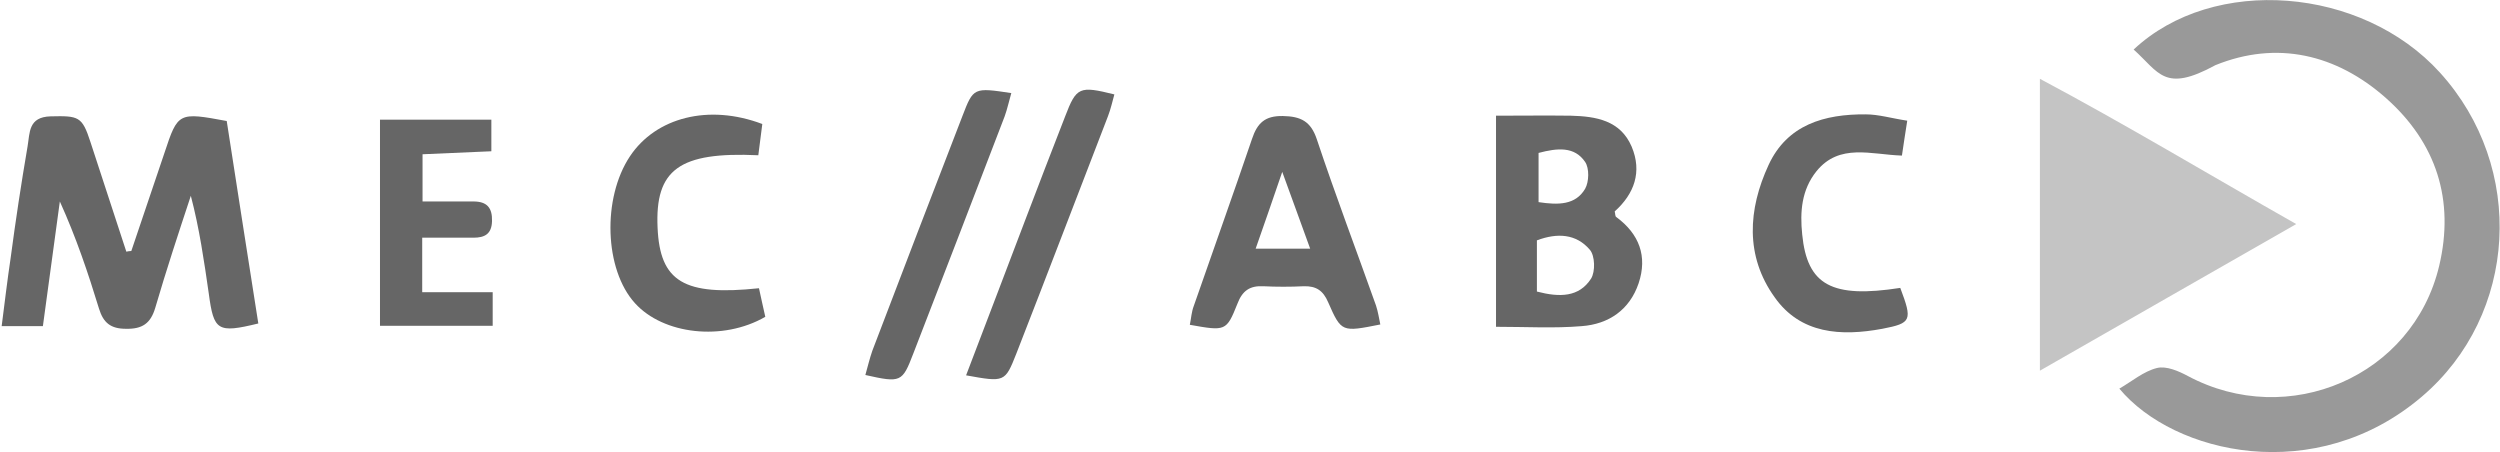
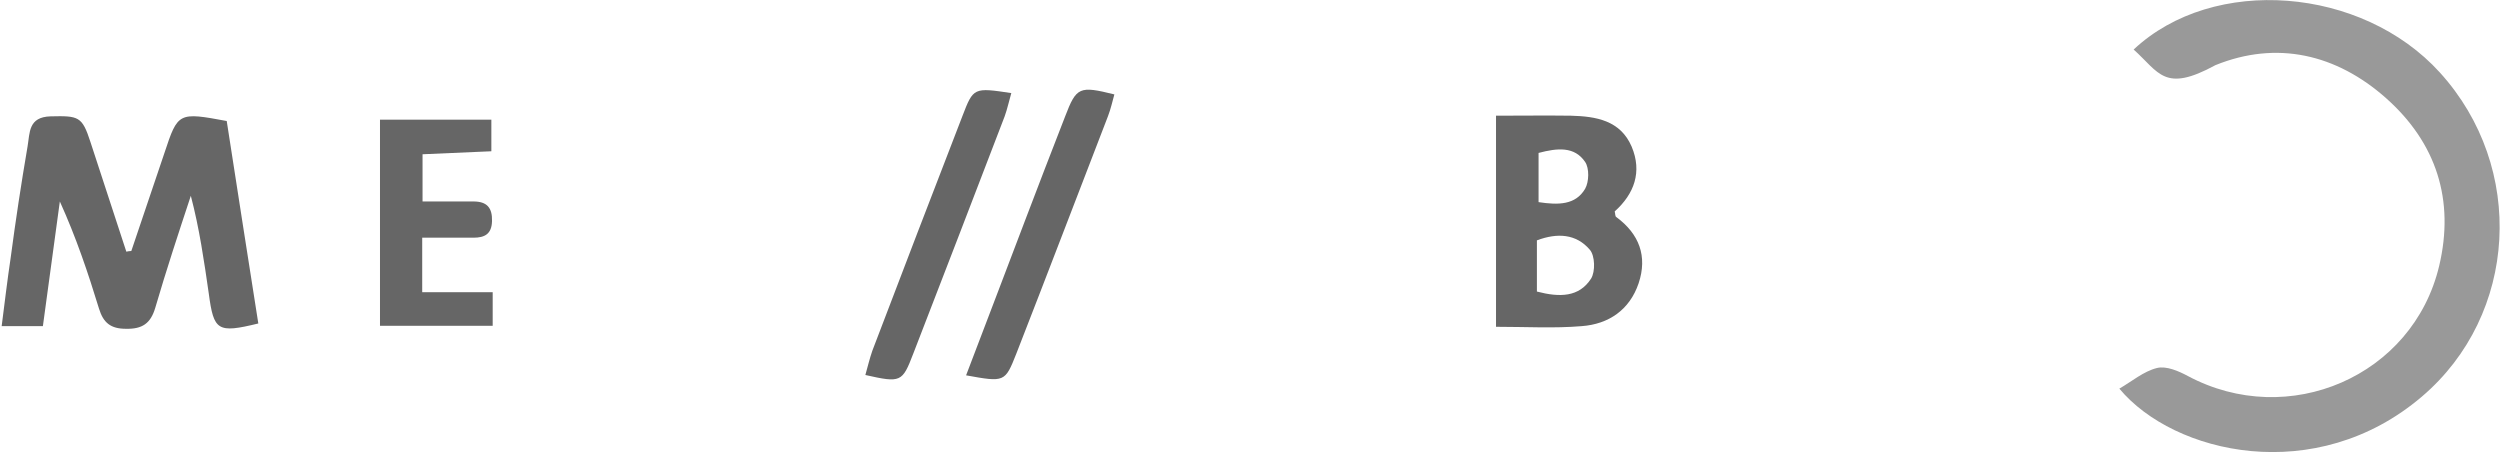
<svg xmlns="http://www.w3.org/2000/svg" version="1.1" id="Ebene_1" x="0px" y="0px" viewBox="0 0 752 136" style="enable-background:new 0 0 752 136;" xml:space="preserve">
  <style type="text/css">
	.st0{fill:#999999;}
	.st1{fill:#C4C4C4;}
	.st2{fill:#666666;}
</style>
  <path class="st0" d="M641.8,14.9c24-22.5,68.7-18.9,92.1,6.9c26,28.6,23.5,72.9-5.4,97.5c-31.9,27.2-74.6,17.3-91-2.4  c3.8-2.2,7.3-5.2,11.3-6.2c2.8-0.7,6.5,0.9,9.3,2.4c30.3,16.2,67.7,0.1,75.6-33.1c4.7-19.8-0.8-37-16-50.5  c-14.9-13.2-32.8-17.4-51.3-9.9C651,28,649.5,21.8,641.8,14.9z" />
-   <path class="st1" d="M613.6,111.5c0-30.1,0-58,0-87.8c25.9,13.8,50.3,28.5,77.1,43.7C664.4,82.5,639.7,96.5,613.6,111.5z" />
  <path class="st2" d="M39.5,75.5c3.3-9.9,6.7-19.7,10-29.6c4-12.1,4.2-12.2,18.7-9.5c3.1,20.1,6.3,40.5,9.5,60.9  c-12.3,3-13.4,2.2-14.9-9c-1.4-9.7-2.8-19.5-5.4-29.4C53.7,70.1,50,81.3,46.7,92.6c-1.4,4.7-3.9,6.4-8.8,6.3c-4.6,0-6.8-1.8-8.1-6  c-3.3-10.8-6.9-21.5-11.8-32.3c-1.7,12.3-3.3,24.5-5.1,37.5c-4.1,0-7.7,0-12.4,0c0.9-7,1.7-13.8,2.7-20.5C4.7,66.3,6.4,55.1,8.3,44  c0.7-4.1,0.2-8.8,6.9-9c8.5-0.2,9.5,0,12,7.7c3.6,11,7.2,22,10.8,33C38.5,75.6,39,75.5,39.5,75.5z" />
  <path class="st2" d="M450,34.8c8.1,0,15.3-0.1,22.5,0c7.6,0.2,14.9,1.4,18.3,9.3c3.2,7.6,0.8,14.2-5.1,19.5c0.2,0.7,0.1,1.5,0.5,1.7  c6.9,5.1,9.4,11.8,6.7,19.9c-2.7,8-9,12.3-17.1,12.9c-8.3,0.7-16.7,0.2-25.8,0.2C450,77.4,450,57,450,34.8z M462.3,87.7  c6.9,1.8,12.7,1.7,16.3-3.9c1.3-2.1,1.2-6.9-0.4-8.7c-4.1-4.8-9.8-5.1-15.9-2.8C462.3,77.4,462.3,82.2,462.3,87.7z M462.8,46  c0,5.3,0,10,0,14.8c5.9,0.9,11.1,0.9,14-4c1.2-2.1,1.3-6.2,0-8.1C473.6,44,468.5,44.5,462.8,46z" />
-   <path class="st2" d="M357.9,97.7c0.4-1.9,0.5-3.9,1.2-5.7c5.8-16.7,11.8-33.4,17.5-50.2c1.6-4.8,3.9-7,9.3-6.9  c5.4,0.1,8.4,1.6,10.2,7c5.6,16.8,11.9,33.4,17.8,50c0.6,1.8,0.9,3.8,1.3,5.7c-11.6,2.3-11.7,2.4-15.7-6.7c-1.5-3.5-3.6-4.9-7.3-4.8  c-4.1,0.2-8.2,0.2-12.2,0c-4-0.2-6.3,1.3-7.8,5.3C368.9,99.7,368.6,99.6,357.9,97.7z M377.7,74.8c6,0,10.6,0,16.4,0  c-2.9-7.9-5.3-14.7-8.4-23.1C382.8,60.3,380.4,67,377.7,74.8z" />
  <path class="st2" d="M148.2,87.9c0,4.2,0,6.7,0,10.1c-11.2,0-22.1,0-33.9,0c0-20.4,0-40.8,0-62c10.9,0,21.8,0,33.5,0  c0,2.9,0,5.8,0,9.5c-6.8,0.3-13.4,0.6-20.7,0.9c0,4.7,0,8.8,0,14.2c5.5,0,10.4,0,15.3,0c4.1,0,5.7,1.9,5.6,5.9c-0.1,3.9-2.2,5-5.6,5  c-4.9,0-9.8,0-15.4,0c0,5.9,0,10.6,0,16.4C134.1,87.9,140.7,87.9,148.2,87.9z" />
-   <path class="st2" d="M229.3,37.3c-0.4,3-0.8,6.3-1.2,9.4c-23.8-1.1-31.1,4.3-30.3,21.8c0.7,16.2,7.9,20.6,30.5,18.2  c0.6,2.9,1.3,5.8,1.9,8.6c-12.8,7.4-30.7,5.3-39.2-4.1c-9.2-10.1-9.9-31.6-1.5-44.2C197.3,35.3,213.2,31.2,229.3,37.3z" />
-   <path class="st2" d="M571.6,86.6c3.7,9.8,3.4,10.6-5.4,12.3c-12.4,2.3-24.6,1.6-32.4-9.5C524.9,77,525.8,63,532,49.6  c5.6-12.1,16.8-15.3,29.2-15.2c3.9,0,7.8,1.2,12.5,1.9c-0.6,3.9-1.1,7-1.6,10.5c-9.3-0.3-18.8-3.8-25.7,4.7c-4.5,5.6-5,12.2-4.3,19  C543.6,85.8,551,89.8,571.6,86.6z" />
  <path class="st2" d="M290.6,112.9c6.2-16.1,12-31.6,17.9-47c3.9-10.3,7.9-20.6,11.9-30.9c3.4-8.9,4.3-9.2,14.8-6.6  c-0.6,2.2-1.1,4.4-1.9,6.5c-9.2,23.8-18.3,47.7-27.6,71.5C302.3,115,302.2,115,290.6,112.9z" />
  <path class="st2" d="M260.3,112.8c0.7-2.5,1.3-5,2.1-7.3c9-23.6,18-47.1,27.1-70.6c3.3-8.6,3.4-8.6,14.7-6.9c-0.7,2.4-1.2,4.8-2,7  c-9.1,23.8-18.3,47.6-27.5,71.4C271.4,115,271,115.2,260.3,112.8z" />
</svg>